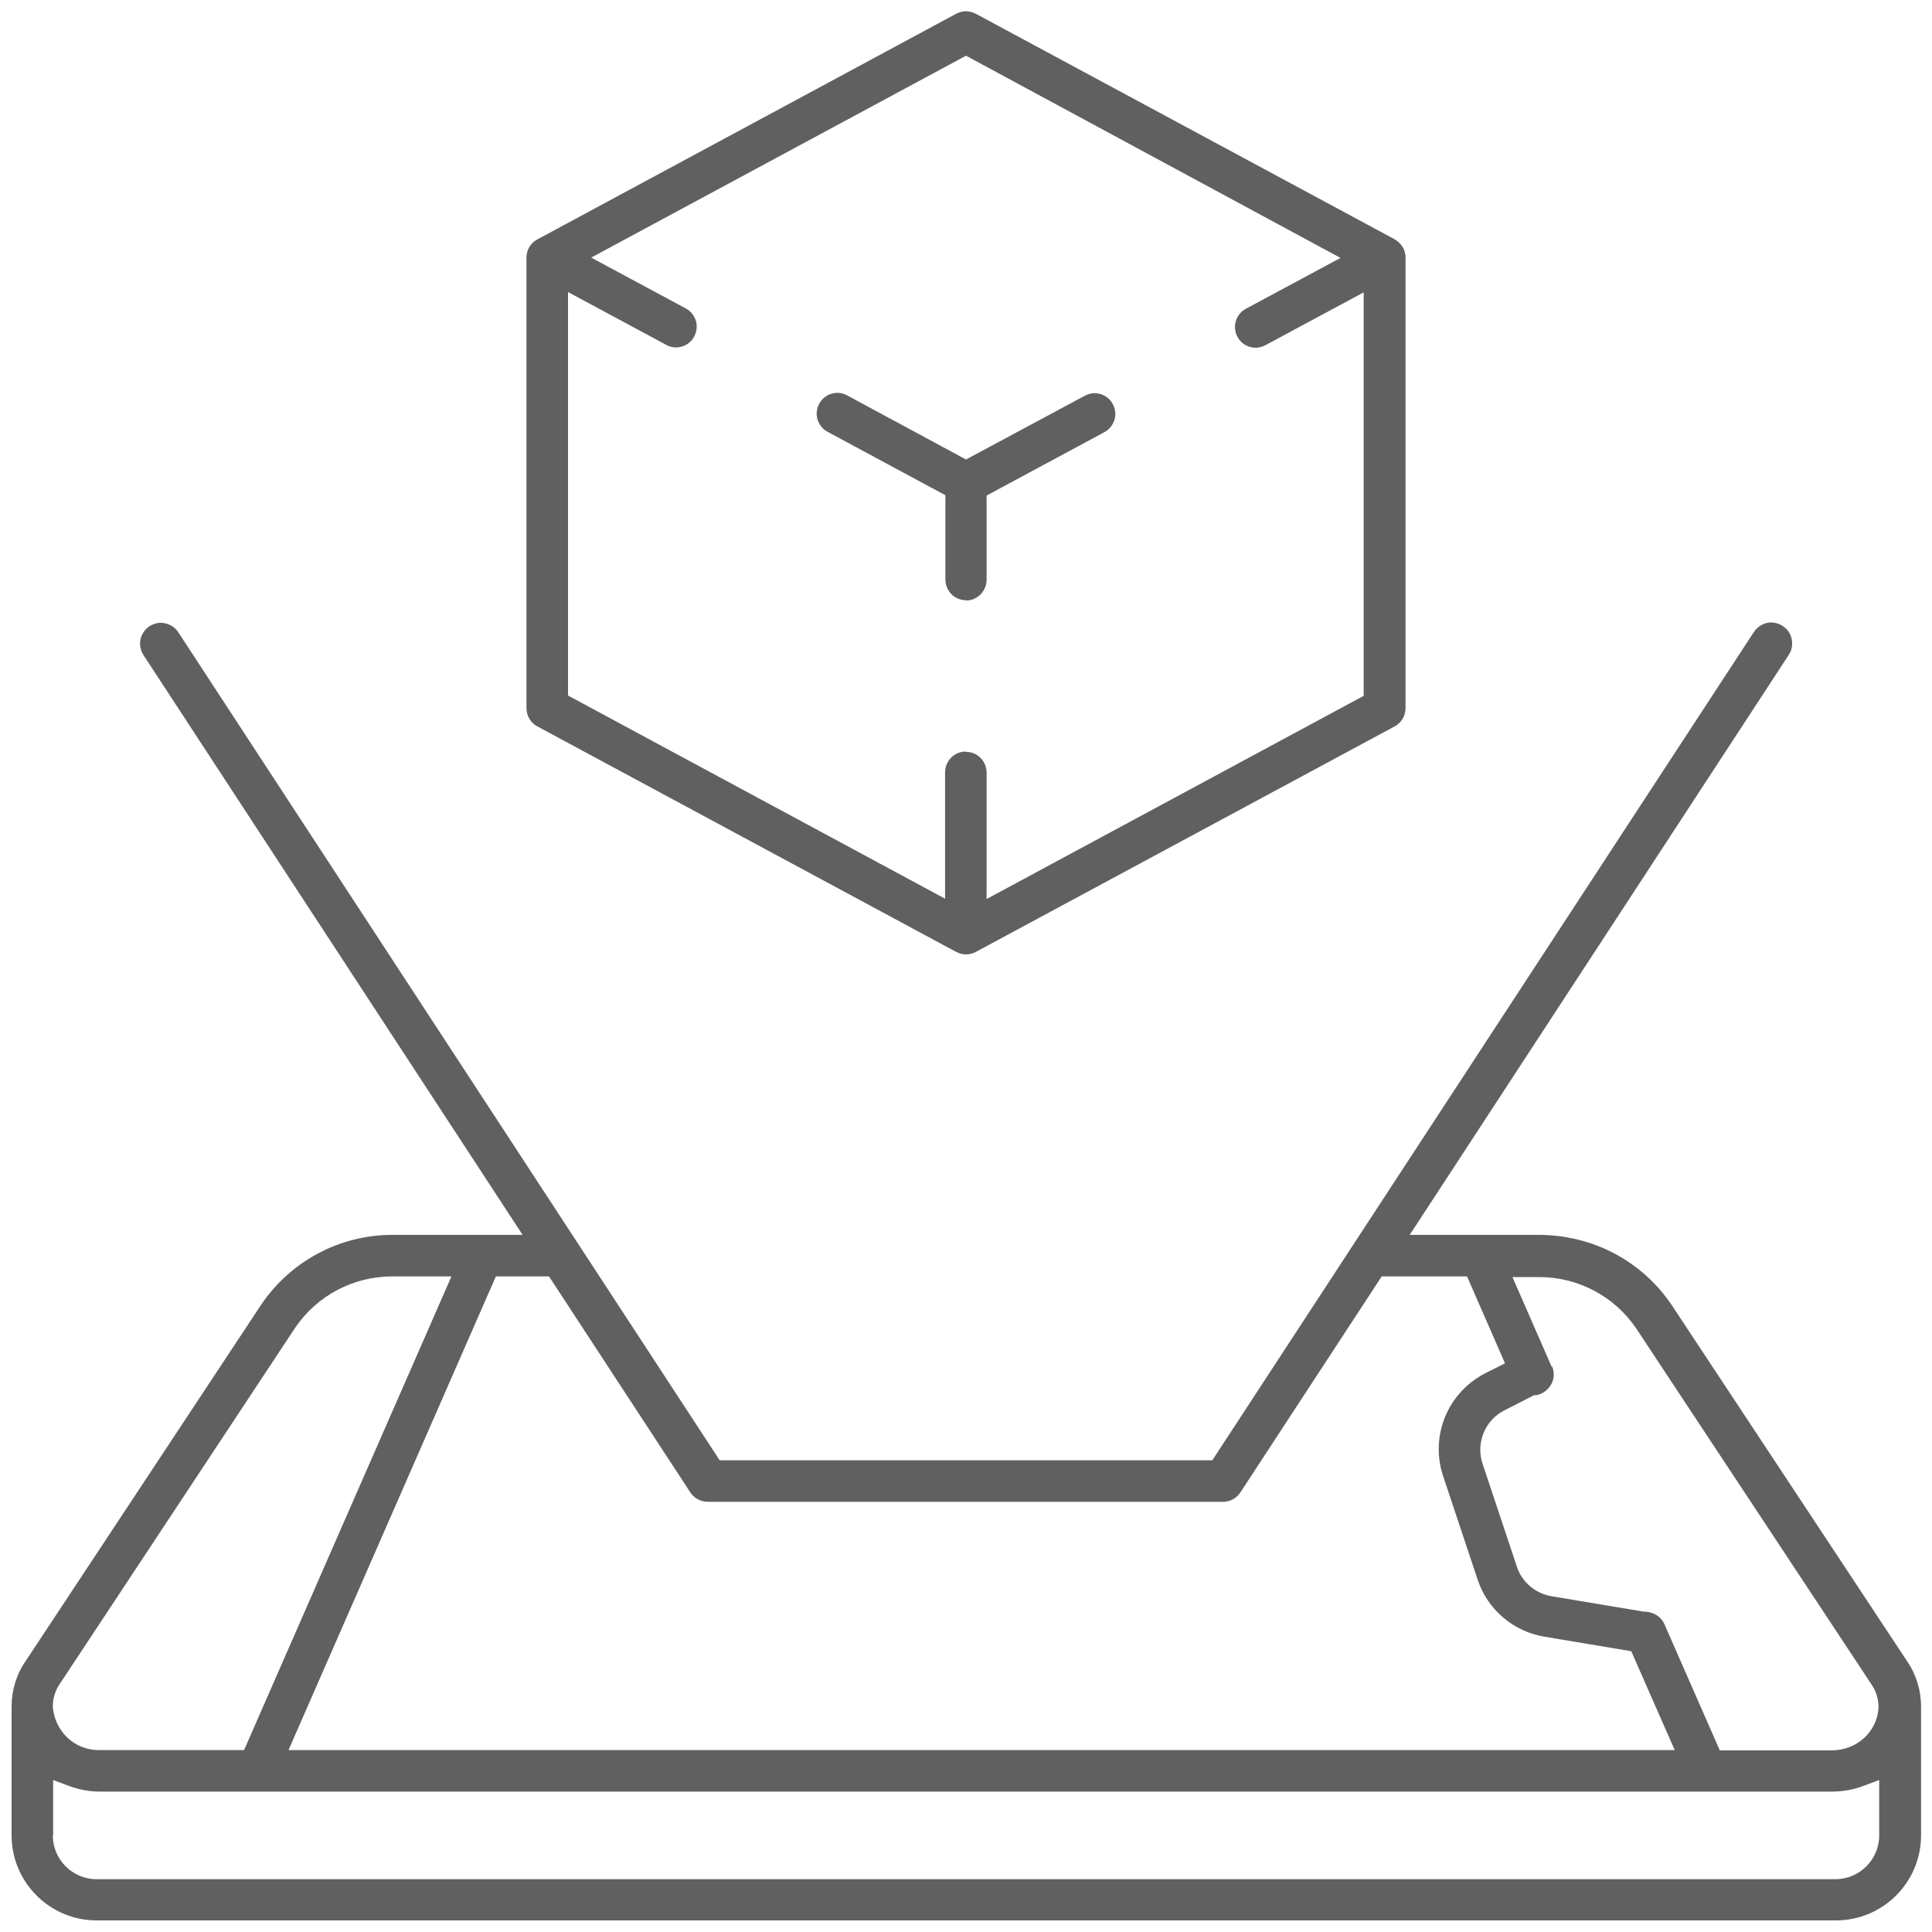
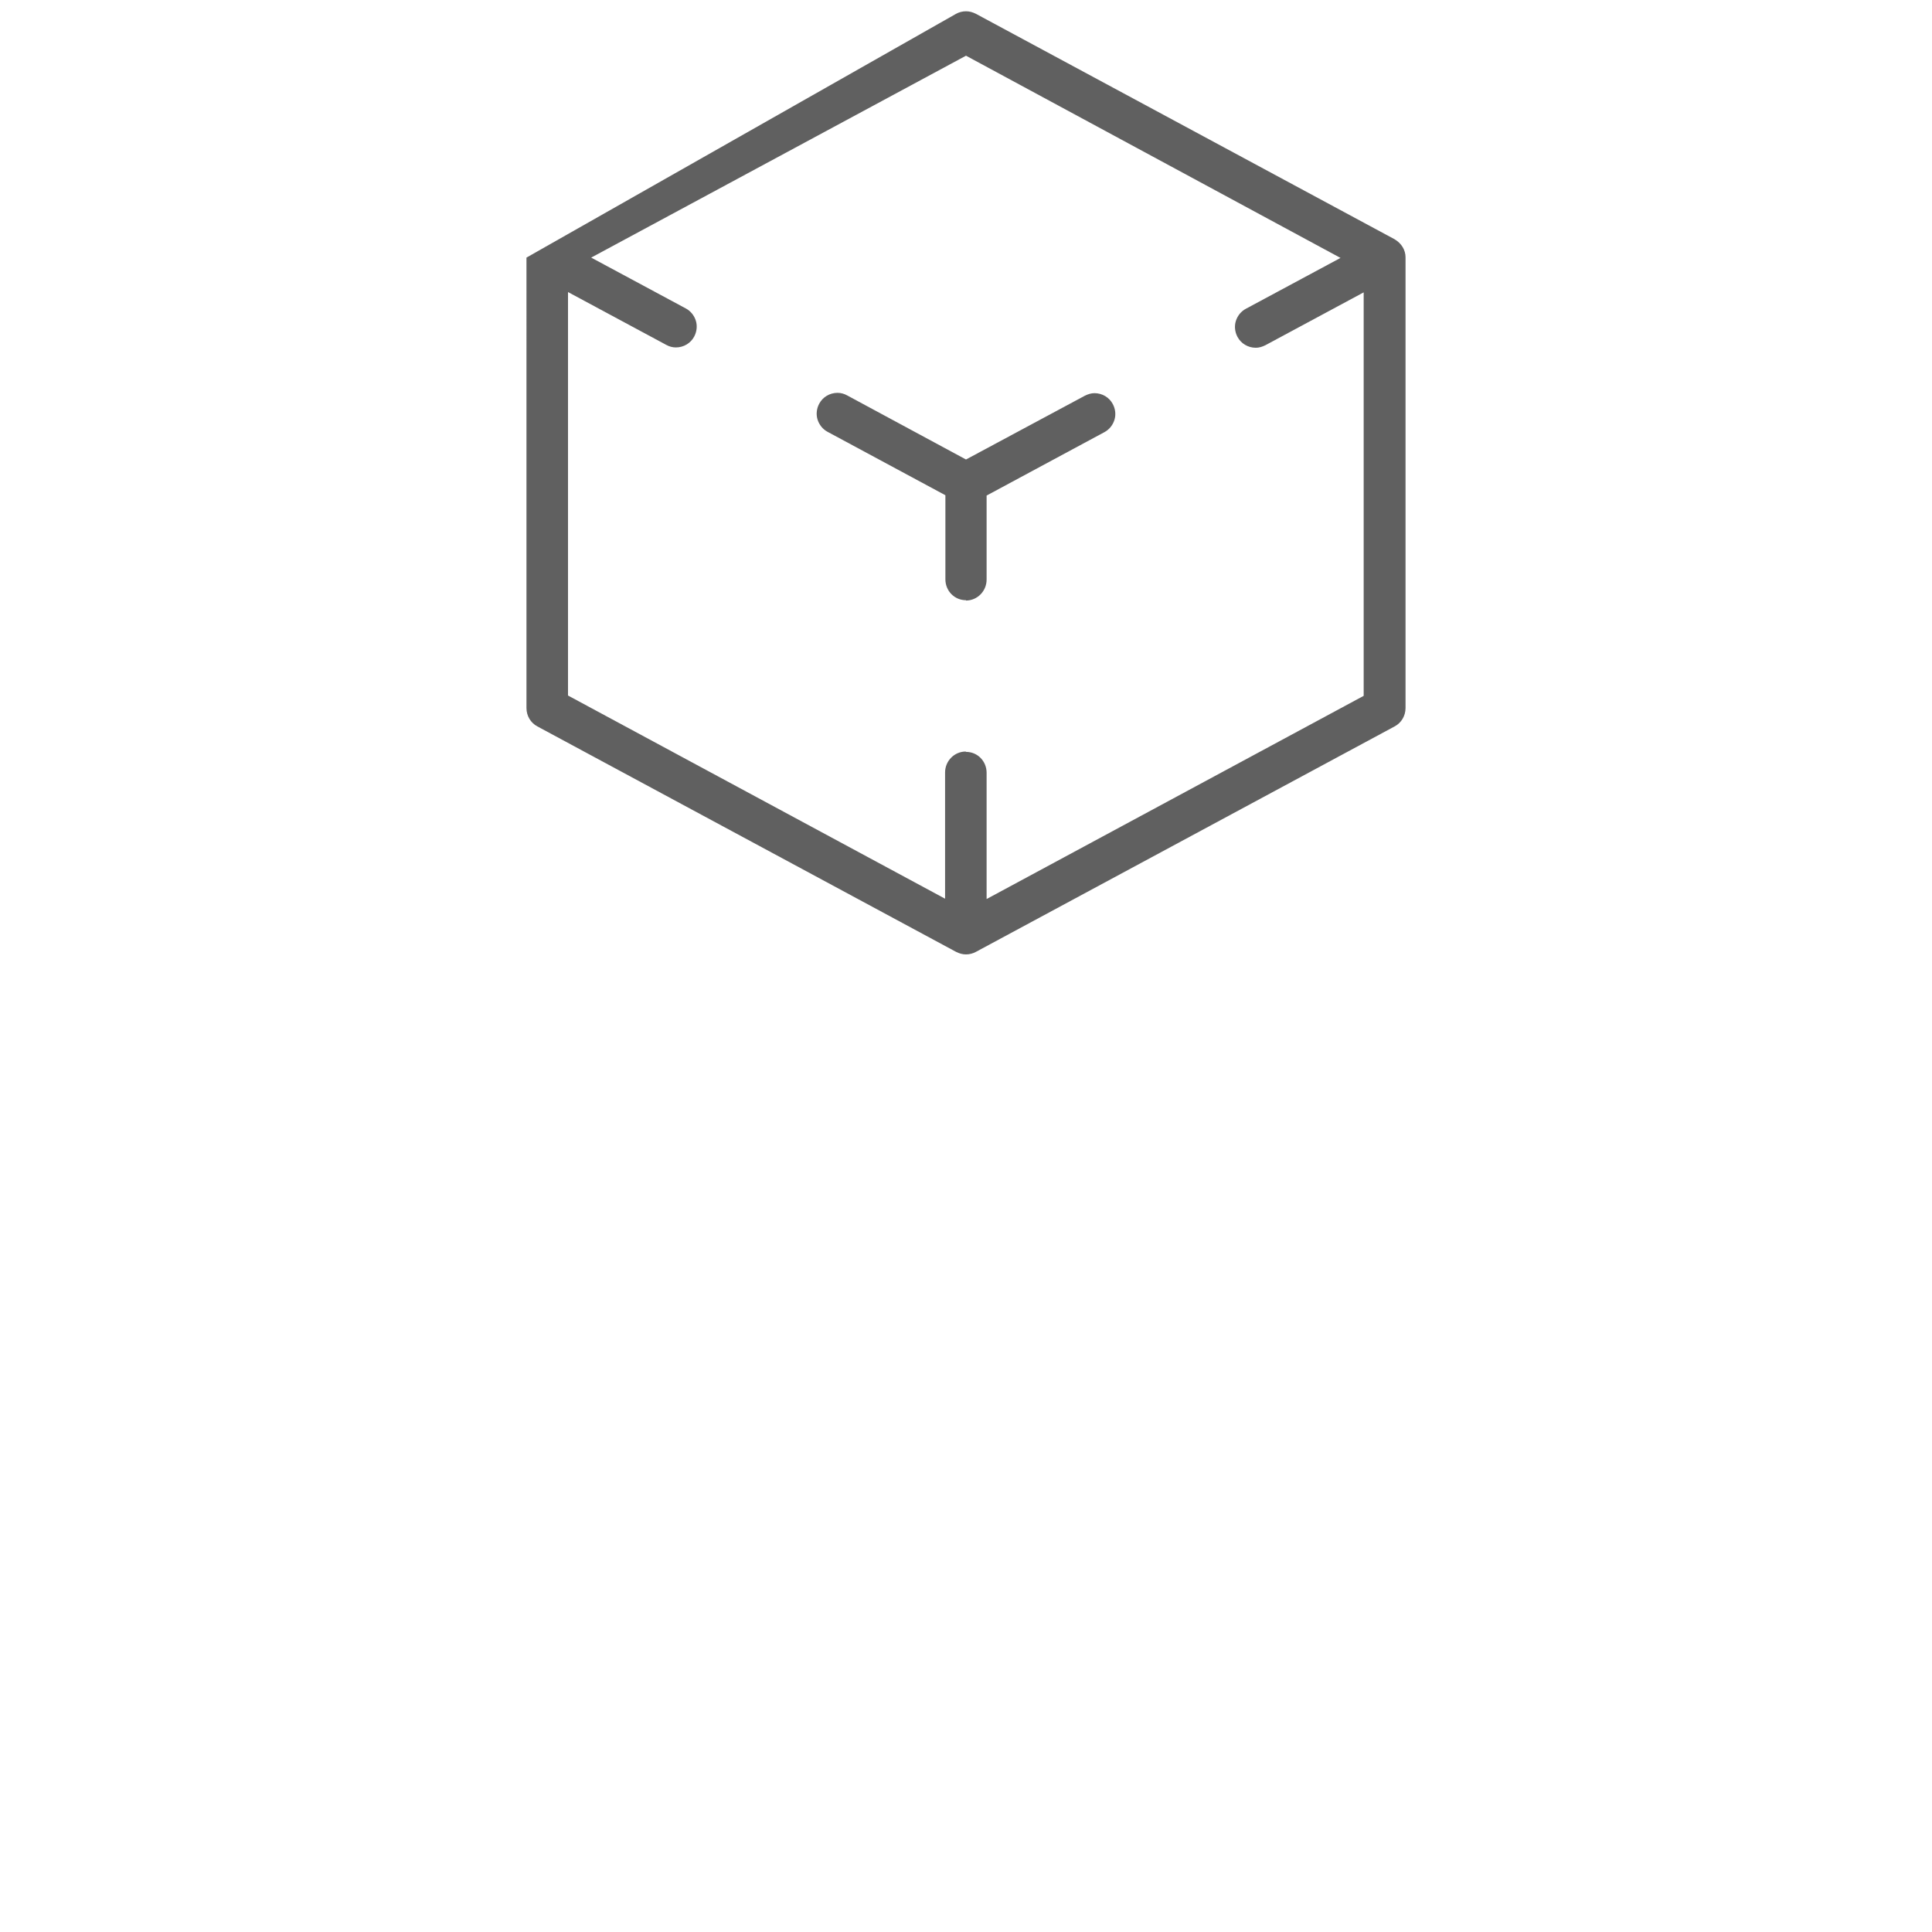
<svg xmlns="http://www.w3.org/2000/svg" id="Layer_1" viewBox="0 0 60 60">
-   <path d="m3,59.64c-1.46,0-2.64-1.19-2.64-2.64v-4c0-.51.15-1,.44-1.42l7.31-11.06c.92-1.36,2.44-2.17,4.08-2.17h4.04S4.46,20.35,4.46,20.35c-.13-.2-.15-.45-.04-.65.1-.21.31-.34.54-.36h0c.25,0,.46.11.58.3l16.81,25.71h15.3l16.81-25.71c.12-.19.33-.31.55-.31.26.01.47.15.58.36.1.21.09.46-.04.65l-11.77,18.01h4c1.68,0,3.21.81,4.13,2.17l7.31,11.06c.29.42.44.91.44,1.42v4c0,1.46-1.19,2.64-2.64,2.64H3Zm-1.36-2.64c0,.75.61,1.36,1.36,1.36h54c.75,0,1.36-.61,1.36-1.36v-1.72l-.48.18c-.32.12-.65.18-1,.18H3.12c-.34,0-.67-.06-.99-.18l-.48-.18v1.72Zm10.54-17.36c-1.2,0-2.33.59-3.01,1.59l-7.31,11.06c-.14.2-.22.45-.22.7.05.77.67,1.36,1.42,1.36h4.52s6.44-14.71,6.44-14.71h-1.83Zm36.02,2.79c.08.19.07.39-.03.57-.1.17-.27.3-.47.33h-.06s-.92.47-.92.47c-.6.3-.89,1.01-.68,1.65l1.07,3.21c.16.48.57.82,1.06.91l2.87.48c.31,0,.55.16.65.39l1.72,3.92h3.46c.81,0,1.43-.59,1.47-1.33,0-.27-.08-.52-.22-.72l-7.31-11.06c-.68-1-1.81-1.59-3.01-1.59h-.83l1.22,2.79Zm-39.22,11.92h43.03l-1.35-3.07-2.69-.45c-.97-.16-1.77-.84-2.08-1.77l-1.07-3.21c-.42-1.26.14-2.61,1.32-3.21l.6-.3-1.18-2.7h-2.65l-4.39,6.71c-.12.18-.32.29-.54.29h-16c-.22,0-.42-.11-.54-.29l-4.39-6.71h-1.65l-6.44,14.71Z" style="fill:#606060;" />
  <path d="m30,18.64c-.36,0-.64-.29-.64-.65v-2.61l-3.66-1.97c-.15-.08-.26-.22-.31-.38s-.03-.34.05-.49c.11-.21.33-.34.57-.34.11,0,.21.03.3.08l3.69,1.99,3.69-1.98c.1-.05.2-.08.3-.08.24,0,.46.13.57.34.08.15.1.33.05.49s-.16.3-.31.38l-3.66,1.97v2.61c0,.36-.29.65-.64.65Z" style="fill:#606060;" />
-   <path d="m30,29.64c-.11,0-.21-.03-.31-.08l-13-7c-.21-.11-.34-.33-.34-.57V8c0-.23.12-.44.31-.55L29.69.43c.09-.05.2-.08.31-.08s.21.03.31.08l13,7c.22.13.34.34.34.56v14c0,.24-.13.46-.34.57l-13,7c-.09.05-.2.08-.31.08Zm0-6.29c.36,0,.64.29.64.65v3.92l11.71-6.31v-12.53l-3.05,1.64c-.1.05-.2.08-.3.08-.24,0-.46-.13-.57-.34-.08-.15-.1-.33-.05-.49s.16-.3.31-.38l2.94-1.58L30,1.73l-11.64,6.27,2.94,1.58c.15.08.26.22.31.38s.03.34-.05.49c-.11.21-.33.34-.57.34-.11,0-.21-.03-.3-.08l-3.05-1.64v12.53l11.71,6.31v-3.92c0-.36.29-.65.64-.65Z" style="fill:#606060;" />
+   <path d="m30,29.64c-.11,0-.21-.03-.31-.08l-13-7c-.21-.11-.34-.33-.34-.57V8L29.69.43c.09-.05.2-.08.31-.08s.21.03.31.08l13,7c.22.13.34.34.34.56v14c0,.24-.13.46-.34.57l-13,7c-.09.05-.2.08-.31.08Zm0-6.29c.36,0,.64.29.64.65v3.92l11.71-6.31v-12.53l-3.05,1.64c-.1.05-.2.08-.3.08-.24,0-.46-.13-.57-.34-.08-.15-.1-.33-.05-.49s.16-.3.31-.38l2.94-1.58L30,1.73l-11.64,6.27,2.94,1.58c.15.08.26.22.31.38s.03.34-.05.49c-.11.21-.33.34-.57.34-.11,0-.21-.03-.3-.08l-3.05-1.64v12.53l11.71,6.31v-3.92c0-.36.29-.65.64-.65Z" style="fill:#606060;" />
</svg>